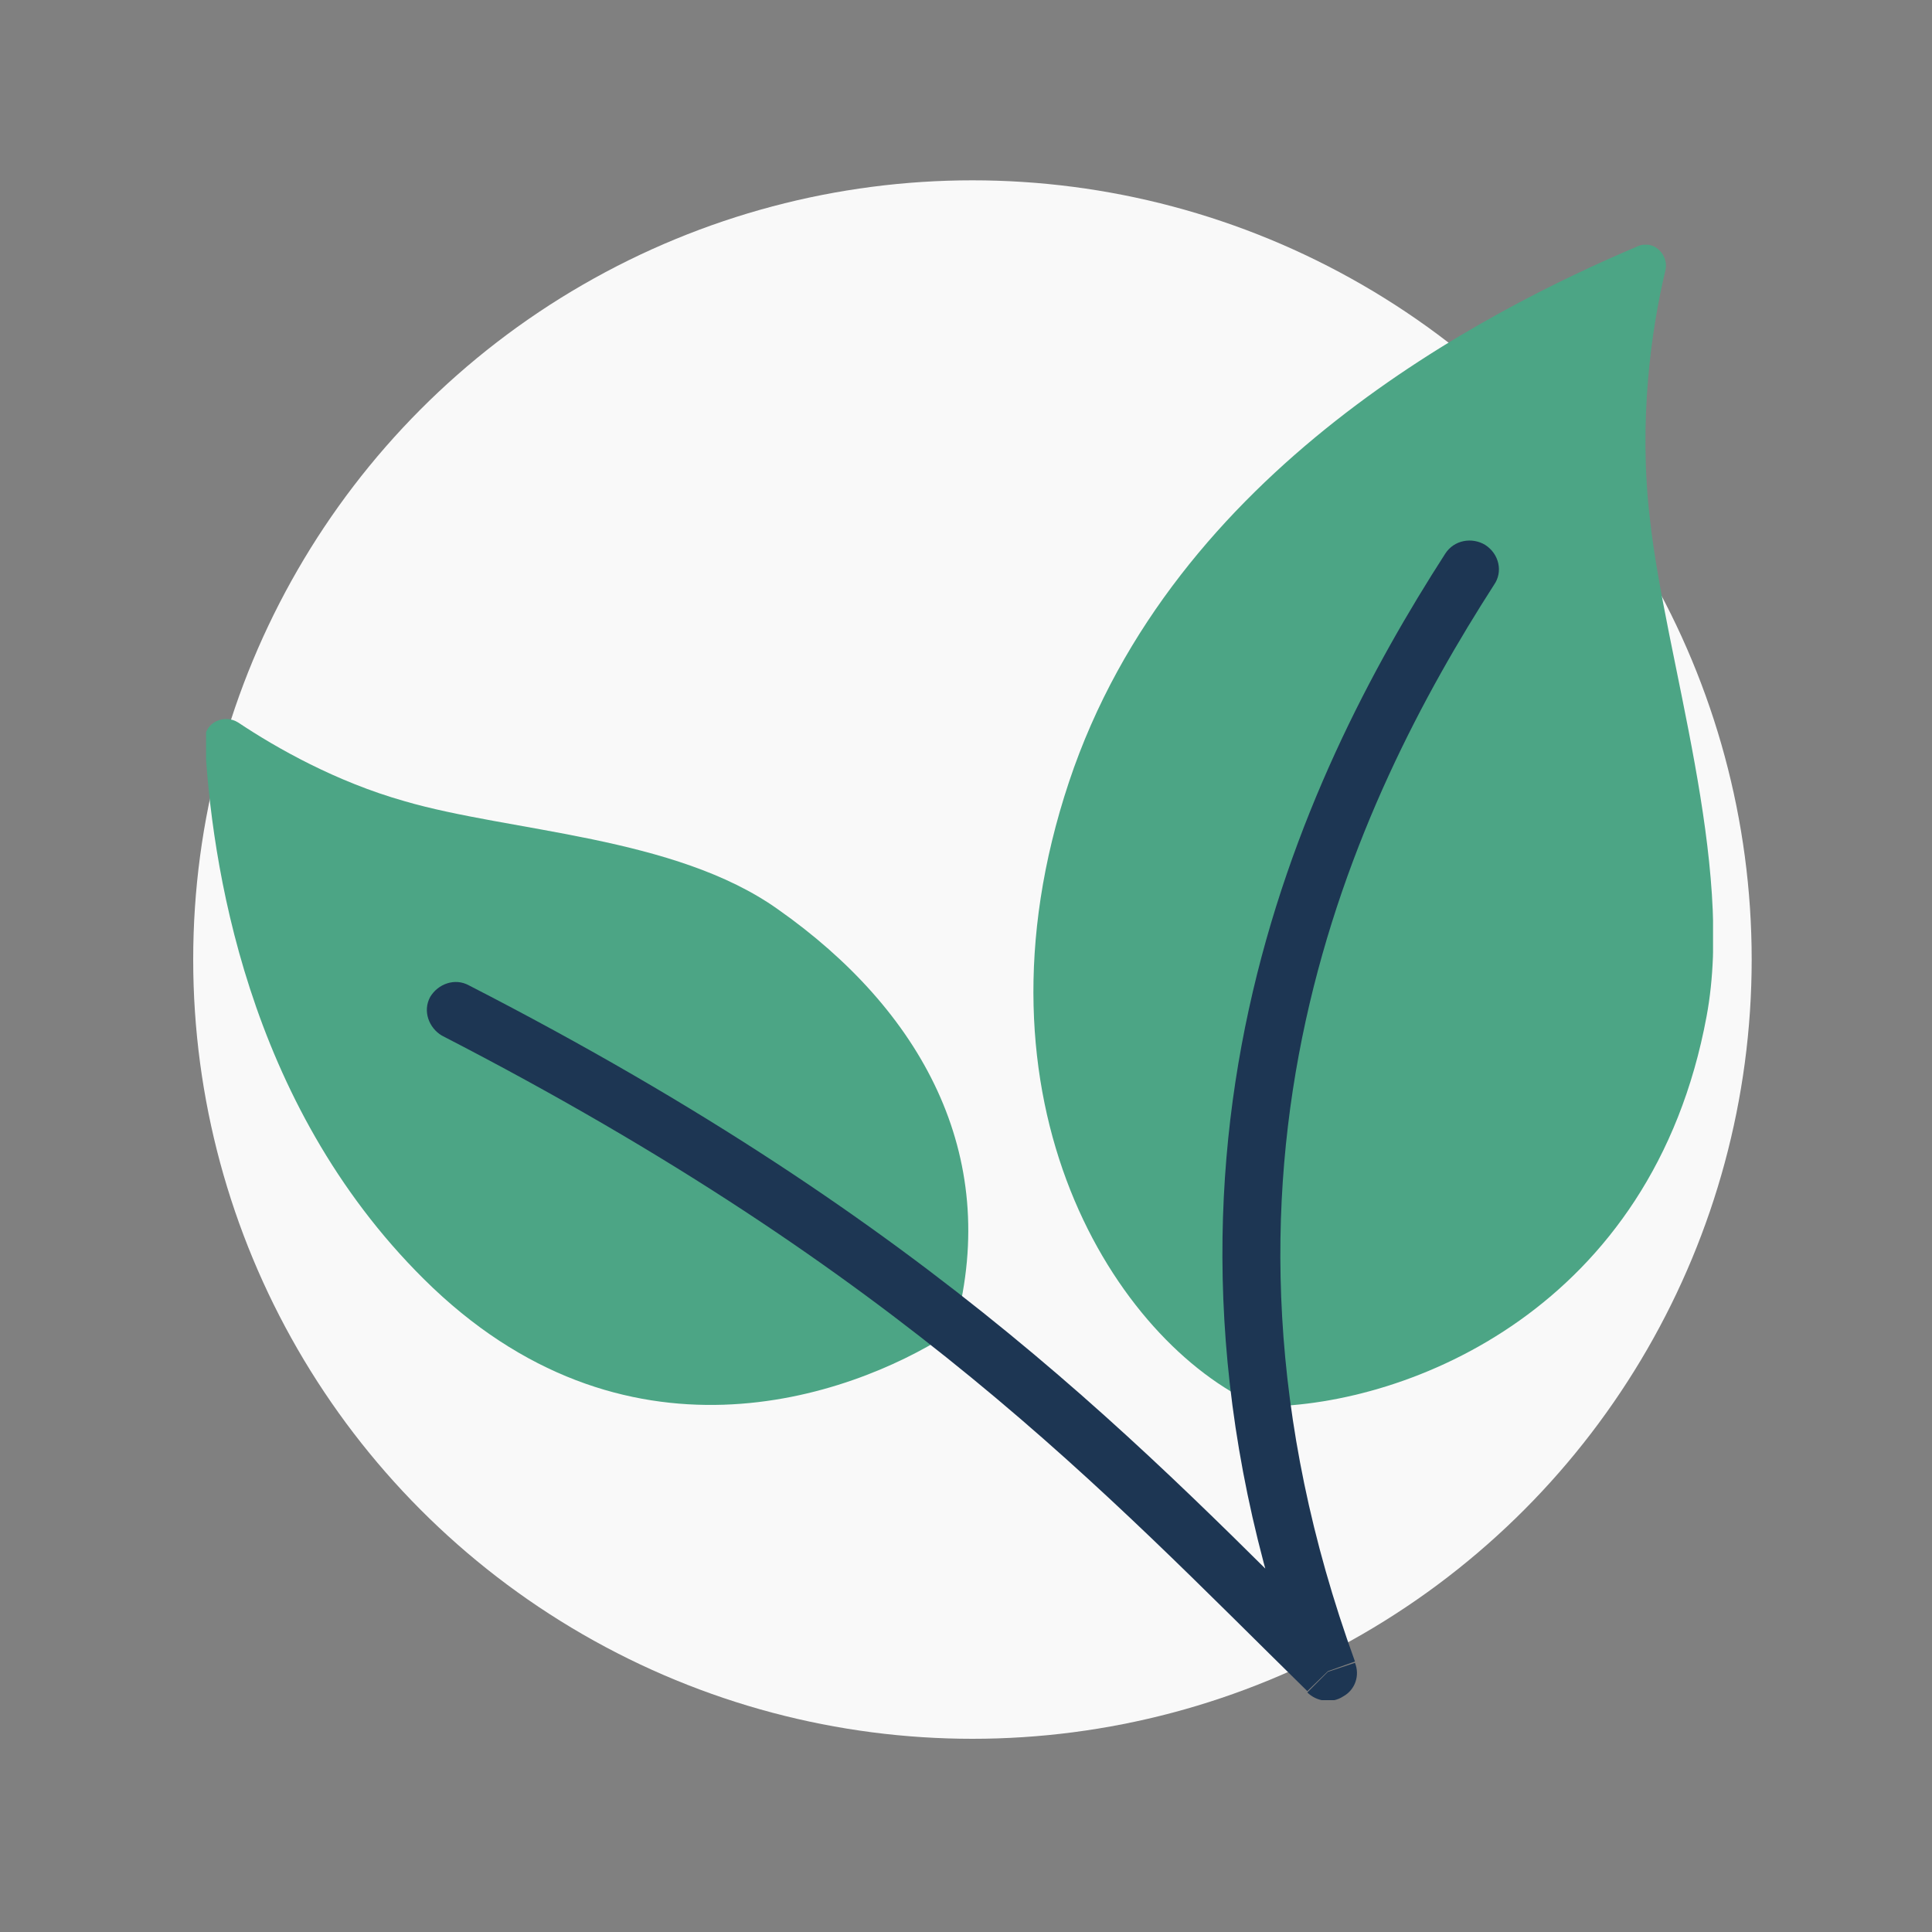
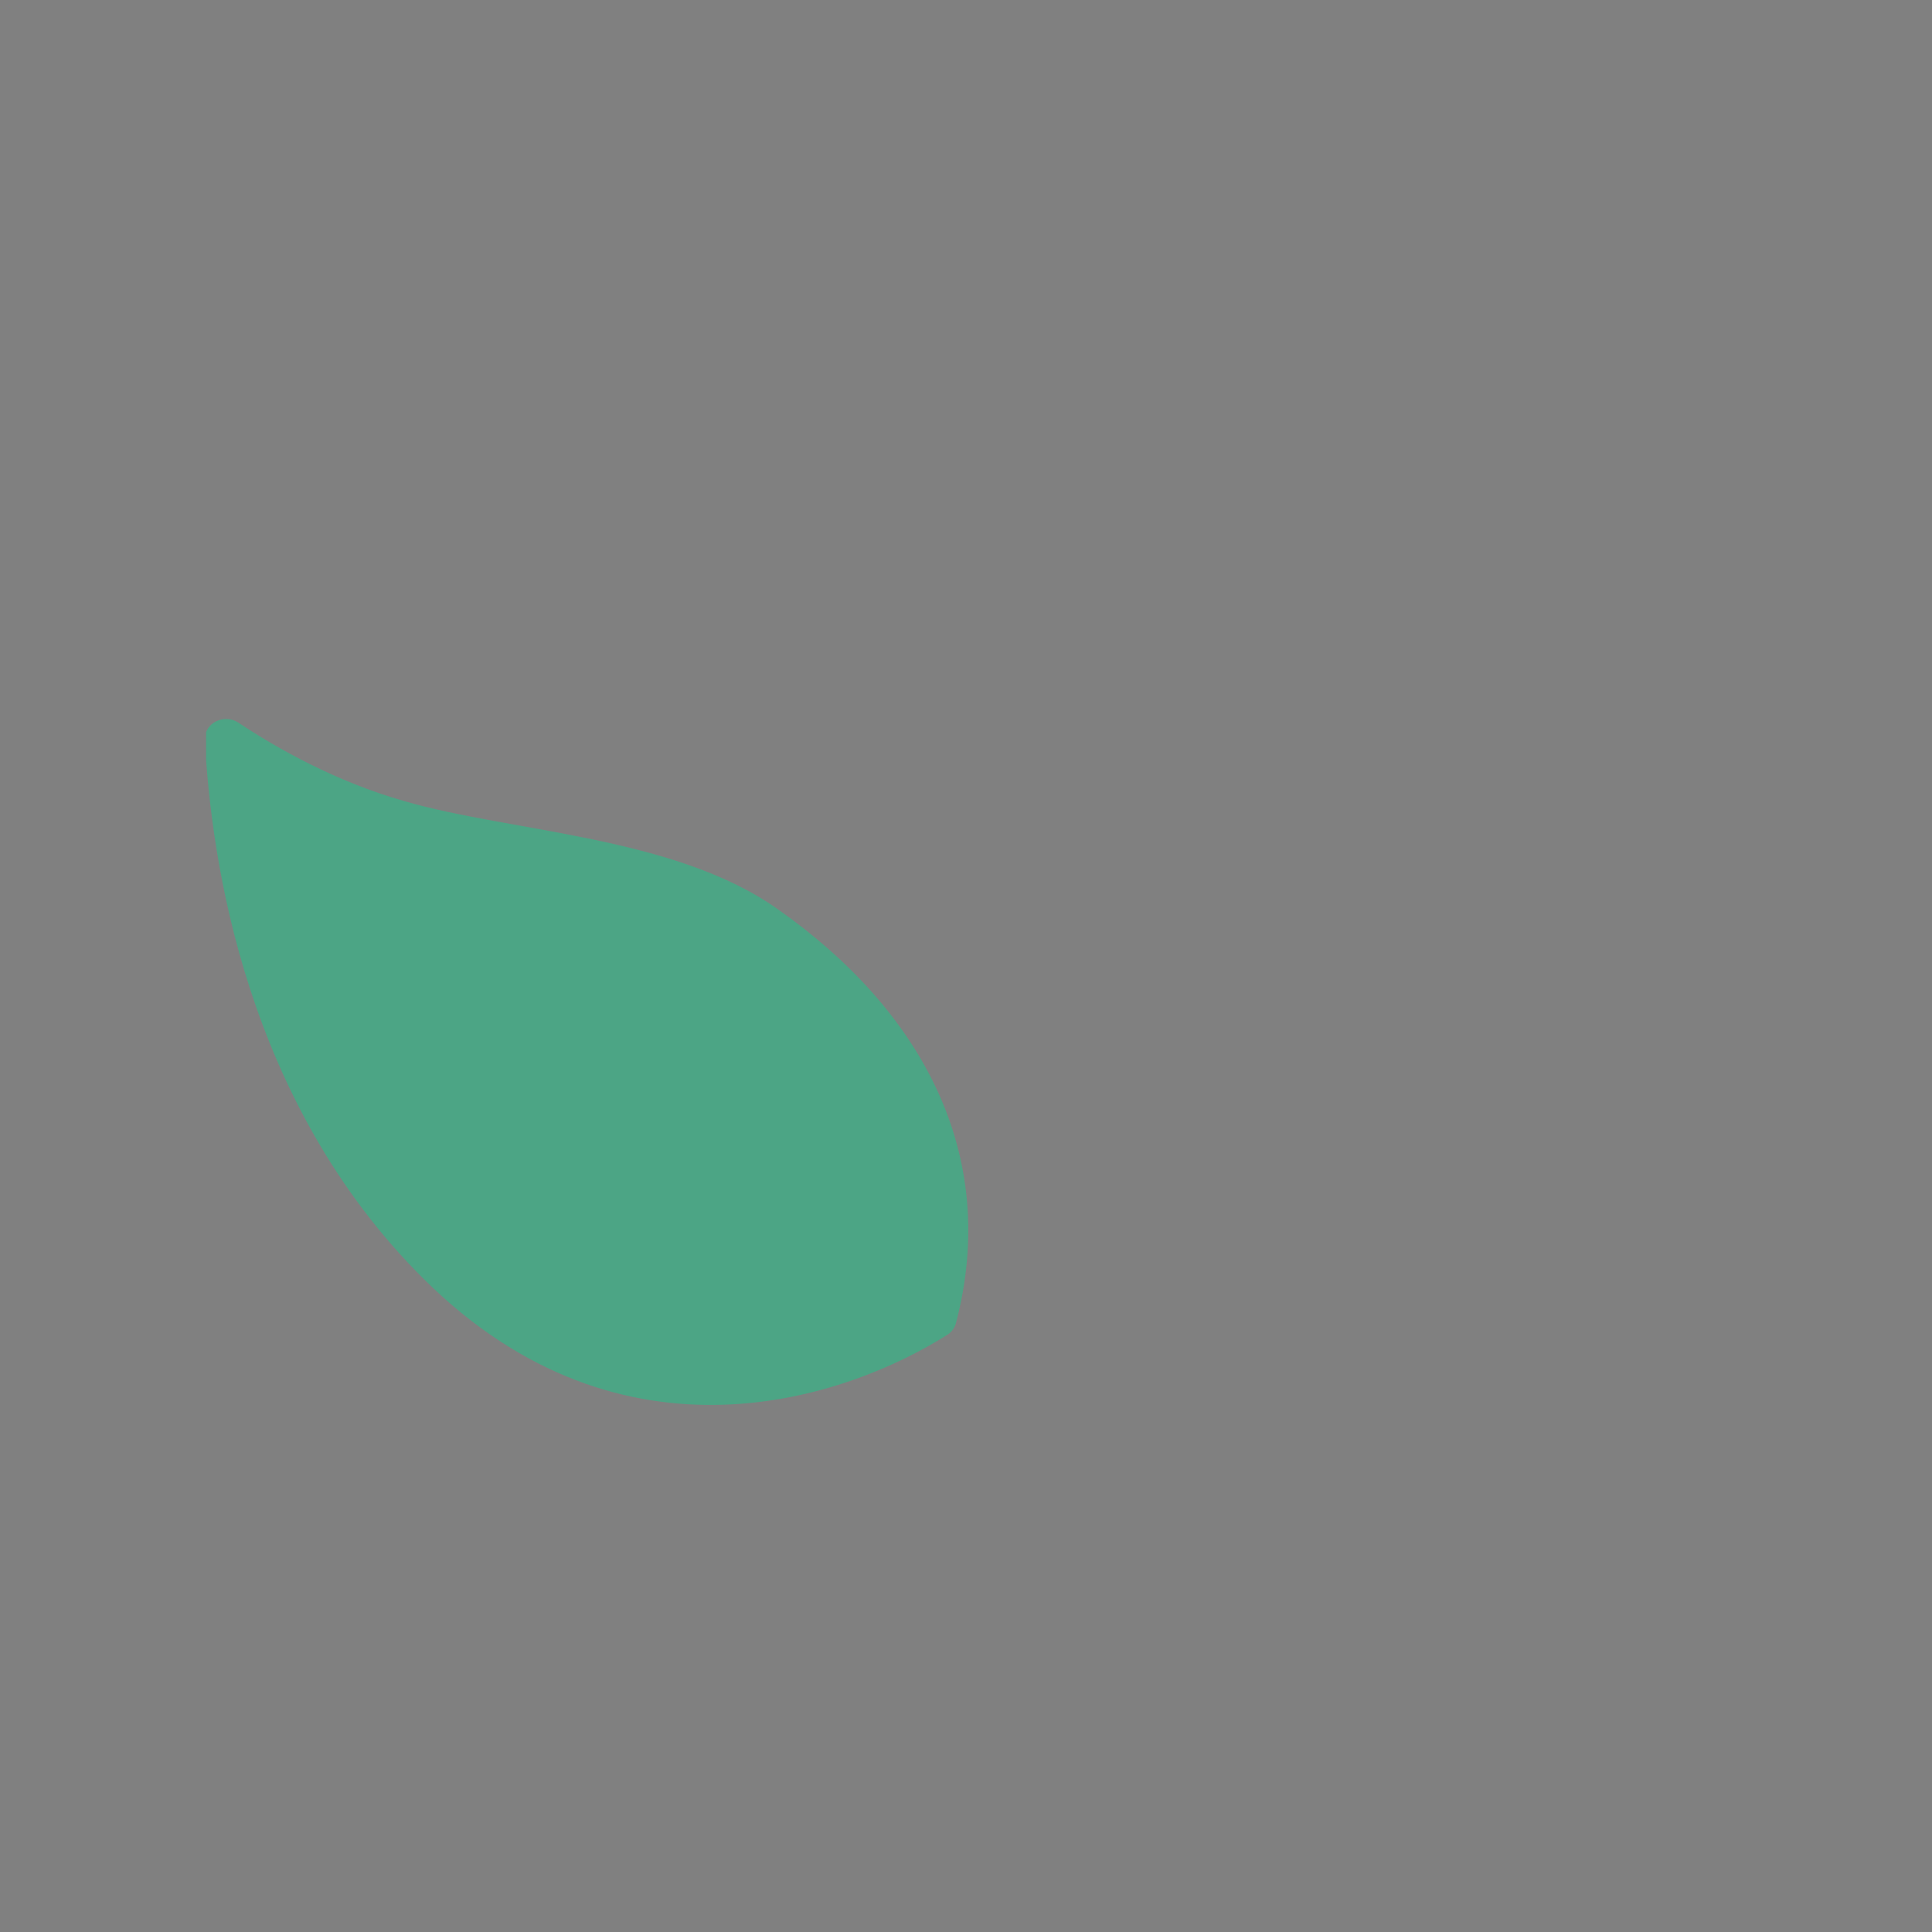
<svg xmlns="http://www.w3.org/2000/svg" xmlns:xlink="http://www.w3.org/1999/xlink" version="1.1" id="Livello_1" x="0px" y="0px" viewBox="0 0 150 150" style="enable-background:new 0 0 150 150;" xml:space="preserve">
  <rect x="0" y="0" width="150" height="150" fill="#808080" stroke="none" />
  <style type="text/css"> .st0{fill:#F9F9F9;} .st1{clip-path:url(#SVGID_2_);} .st2{fill:#4CA585;} .st3{fill:#1D3653;} </style>
-   <circle class="st0" cx="75.5" cy="74.5" r="60.5" />
  <g>
    <defs>
      <rect id="SVGID_1_" x="16" y="19" width="117" height="113" />
    </defs>
    <clipPath id="SVGID_2_">
      <use xlink:href="#SVGID_1_" style="overflow:visible;" />
    </clipPath>
    <g class="st1">
-       <path class="st2" d="M83,60.7c-8.3,24.9,3.7,43.5,14.6,48.4c0.2,0.1,0.4,0.1,0.6,0.1c11.2-0.1,30.1-7.6,34.3-30.3 c2.2-11.8-3.2-27.7-4.4-38.6c-0.9-7.6,0.1-14.7,1.2-19.3c0.3-1.2-0.9-2.4-2.1-1.9C115.4,24.1,91.1,36.4,83,60.7z" />
      <path class="st2" d="M32.9,99.3c15.5,15.4,33,9.2,40.7,4.3c0.3-0.2,0.5-0.5,0.6-0.8c3.5-13.2-2.7-24.4-13.8-32.2 c-8-5.7-20.8-6-29-8.4c-5.3-1.5-9.9-4.1-12.9-6.1c-1.1-0.7-2.6,0-2.6,1.3C16.4,66.9,19.1,85.6,32.9,99.3z" />
-       <path class="st3" d="M116,45.4c0.7-1,0.4-2.4-0.7-3.1c-1-0.6-2.4-0.4-3.1,0.7L116,45.4z M103.1,129.8l-1.6,1.6 c0.7,0.7,1.9,0.9,2.8,0.3c0.9-0.5,1.3-1.6,0.9-2.6L103.1,129.8z M36.4,76.5c-1.1-0.6-2.4-0.1-3,0.9c-0.6,1.1-0.1,2.4,0.9,3 L36.4,76.5z M112.2,43C101,60.4,86.5,90.7,101,130.5l4.2-1.5c-13.8-38,0-66.8,10.8-83.6L112.2,43z M104.7,128.2 C88.9,112.6,73,95.3,36.4,76.5l-2.1,3.9c35.9,18.5,51.4,35.4,67.2,50.9L104.7,128.2z" />
    </g>
  </g>
</svg>